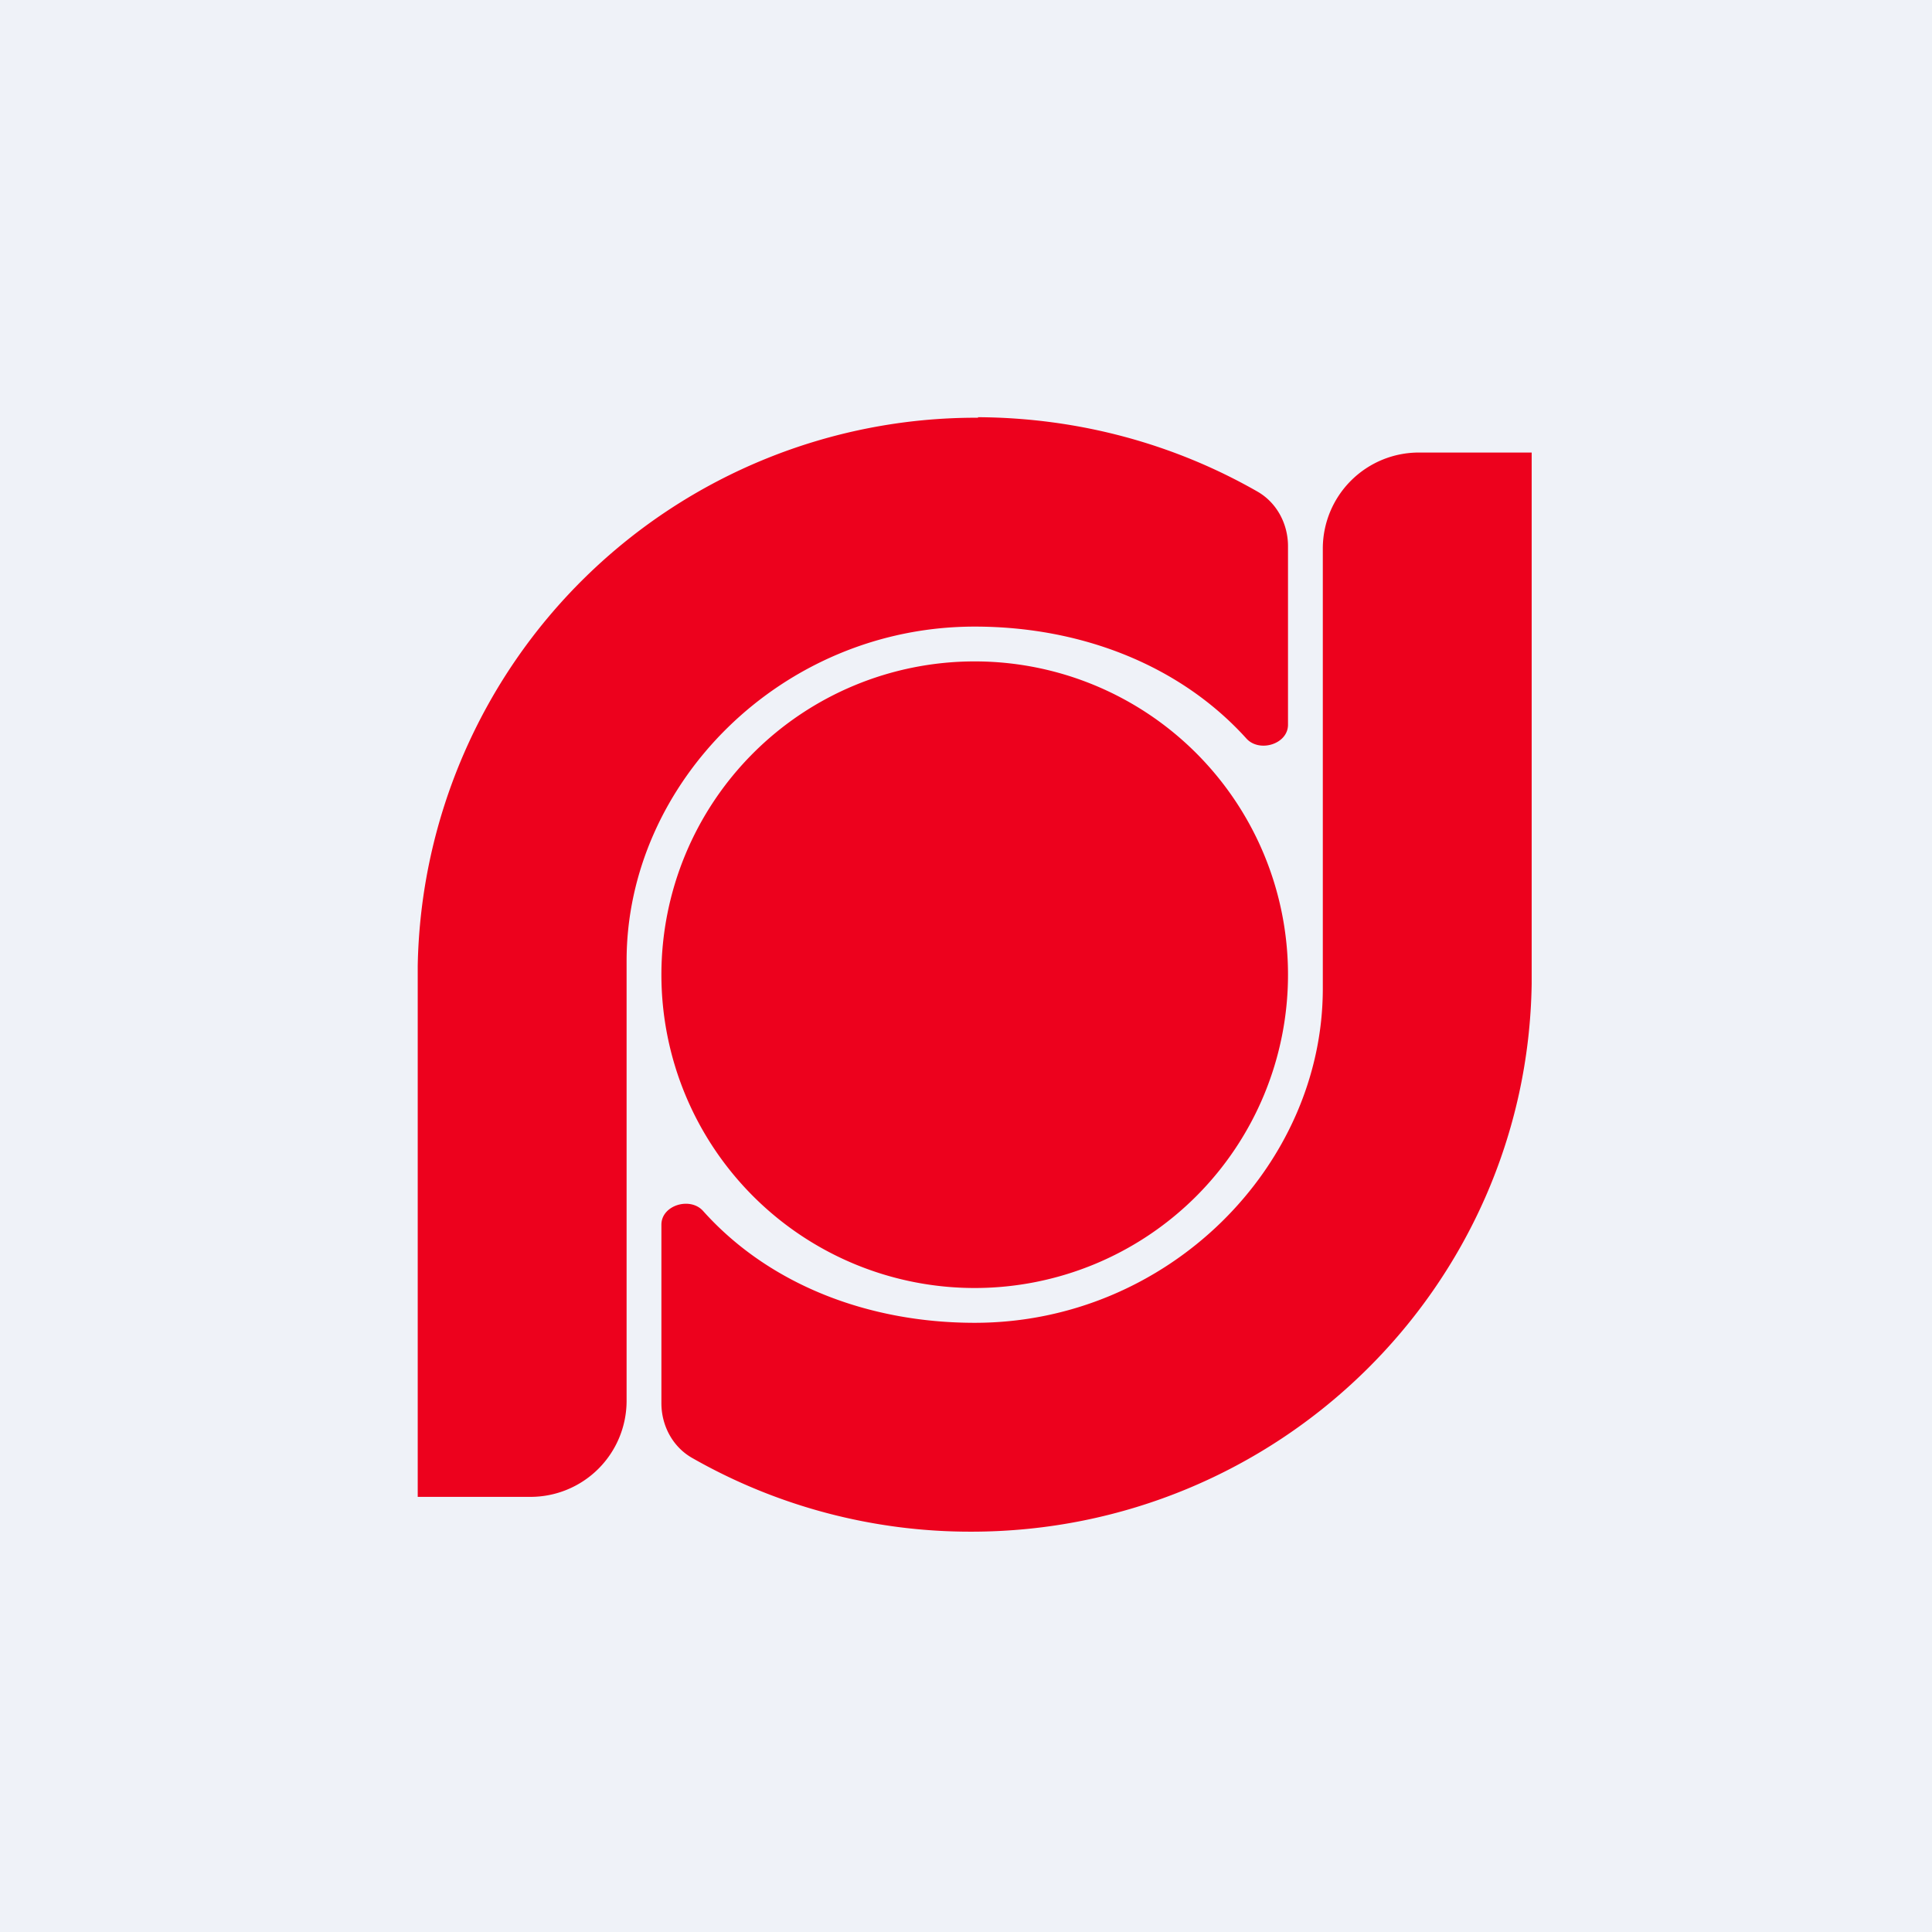
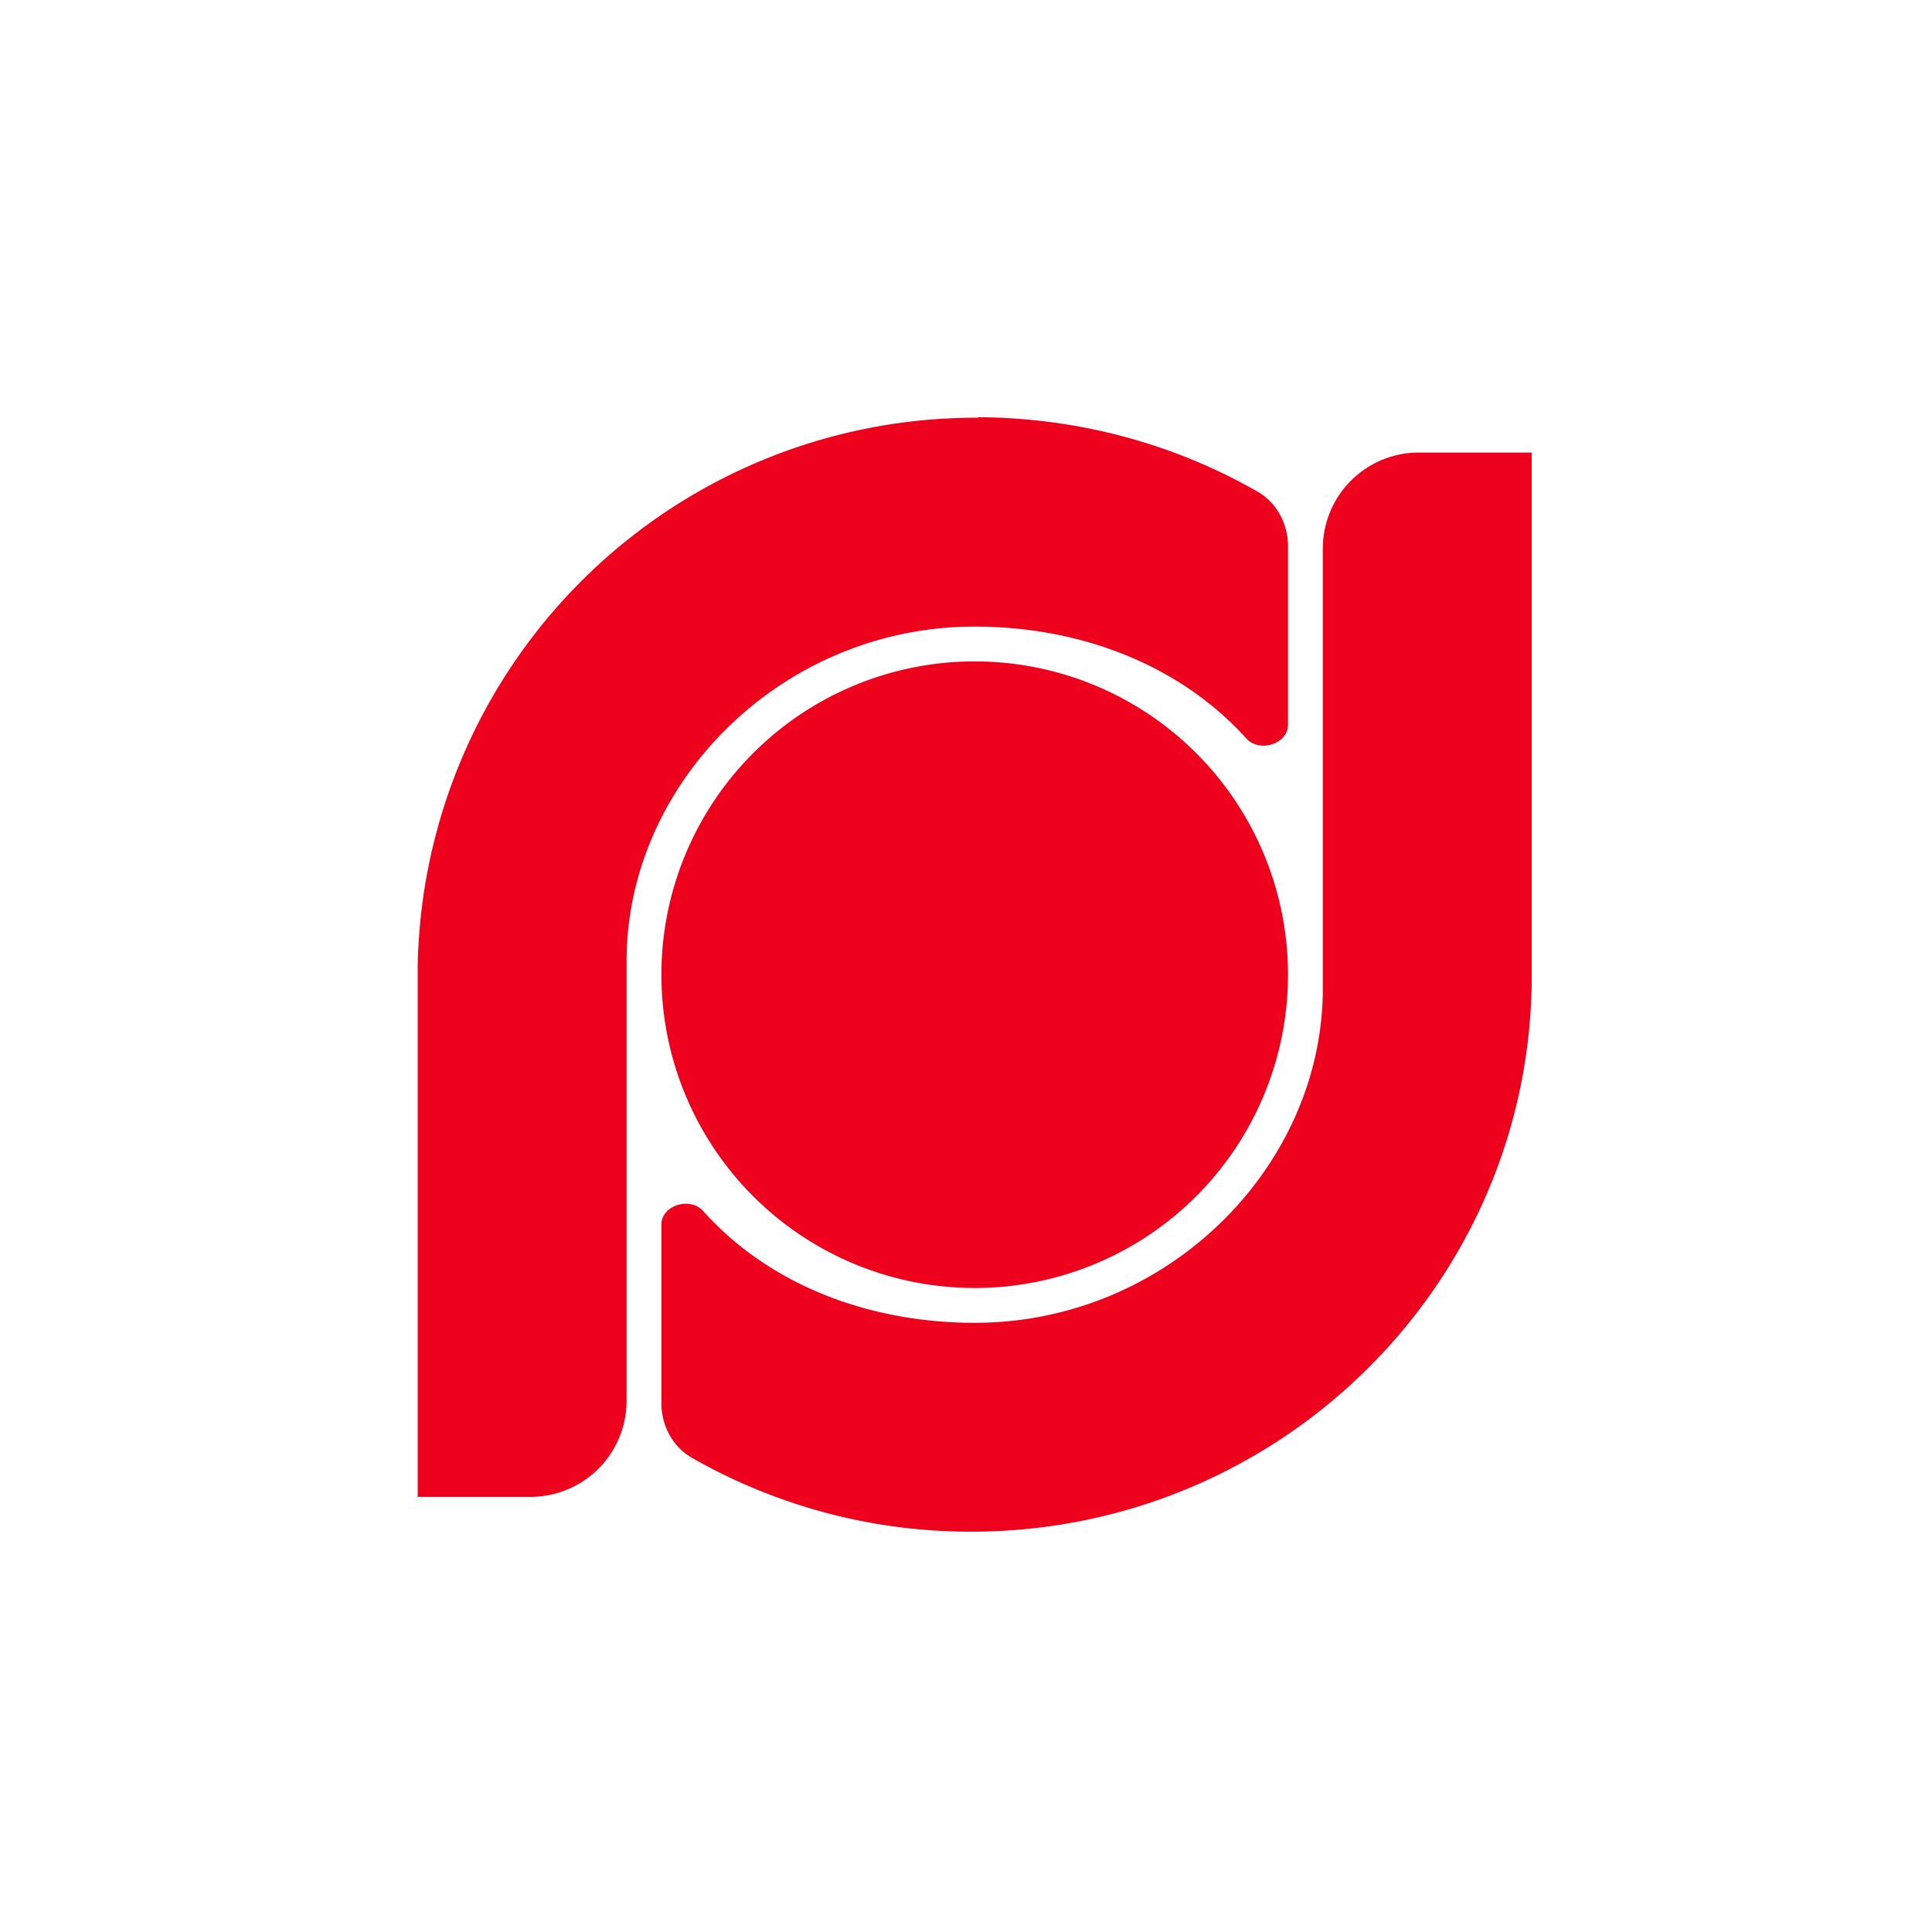
<svg xmlns="http://www.w3.org/2000/svg" viewBox="0 0 55.5 55.5">
-   <path d="M 0,0 H 55.5 V 55.5 H 0 Z" fill="rgb(239, 242, 248)" />
  <path d="M 28.09,11.985 C 31.02,12 33.76,12.77 36.12,14.12 C 36.68,14.44 37,15.05 37,15.69 V 20.82 C 37,21.38 36.17,21.63 35.8,21.21 C 33.9,19.11 31.06,18 28,18 C 22.45,18 18,22.5 18,27.6 V 40.25 A 2.76,2.76 0 0,1 15.23,43 H 12 V 27.74 A 16.04,16.04 0 0,1 28.1,12 Z M 37,28 A 9,9 0 1,1 19,28 A 9,9 0 0,1 37,28 Z M 19.88,41.88 A 16.12,16.12 0 0,0 27.9,44 C 36.71,44 43.87,36.97 44,28.26 V 13 H 40.77 A 2.76,2.76 0 0,0 38,15.75 V 28.4 C 38,33.5 33.55,38 28,38 C 24.94,38 22.09,36.9 20.2,34.79 C 19.83,34.37 19,34.62 19,35.18 V 40.31 C 19,40.95 19.32,41.56 19.88,41.88 Z" fill="rgb(237, 1, 29)" />
</svg>